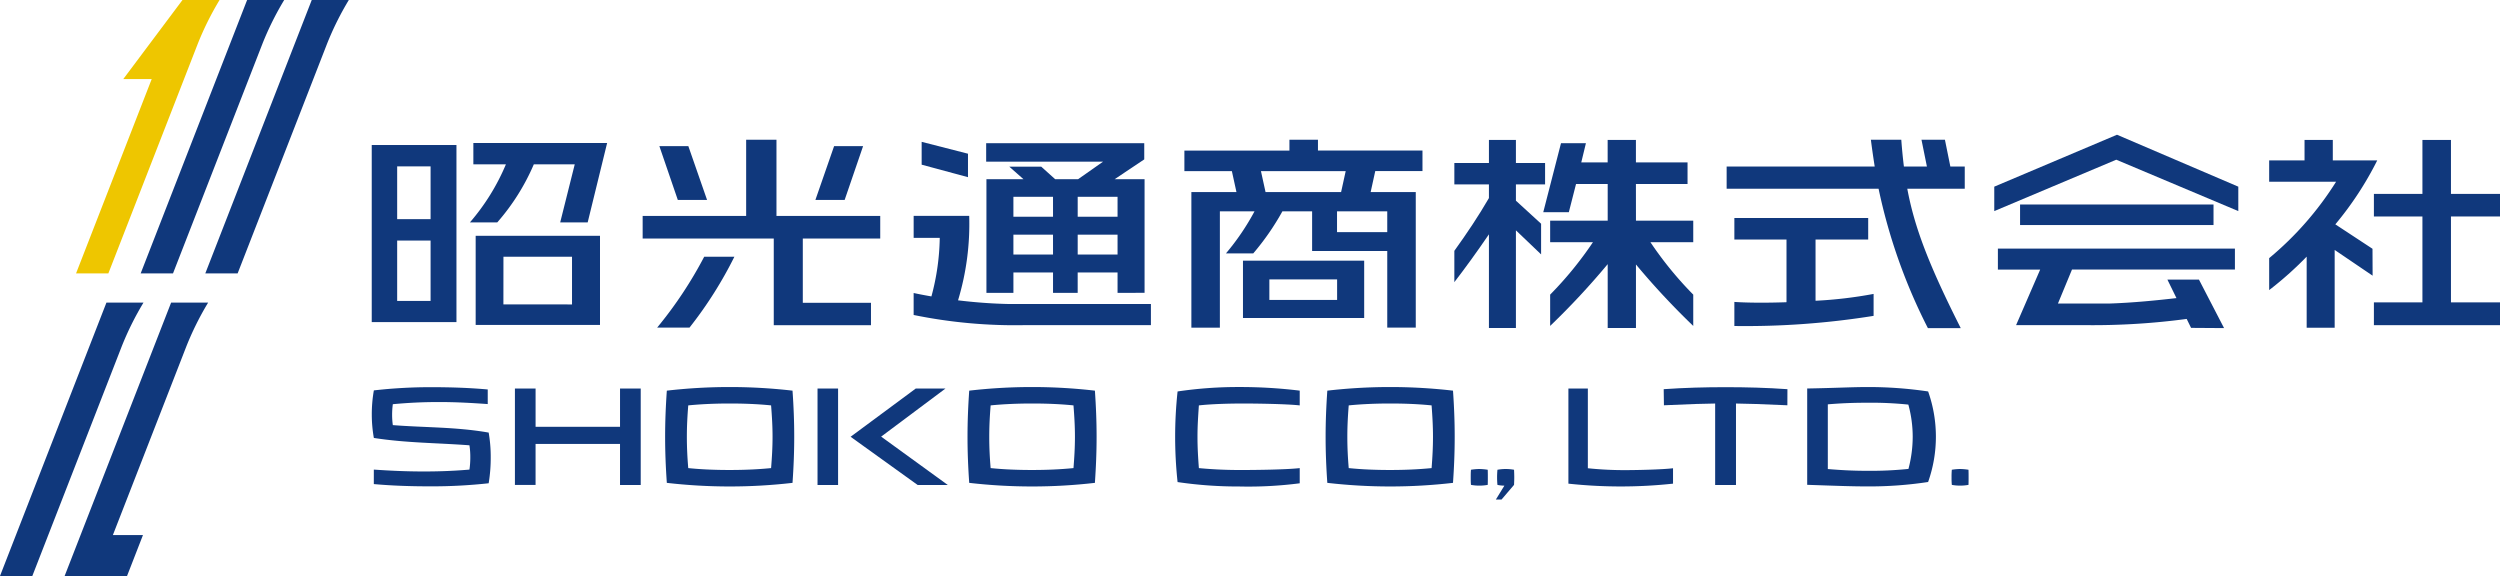
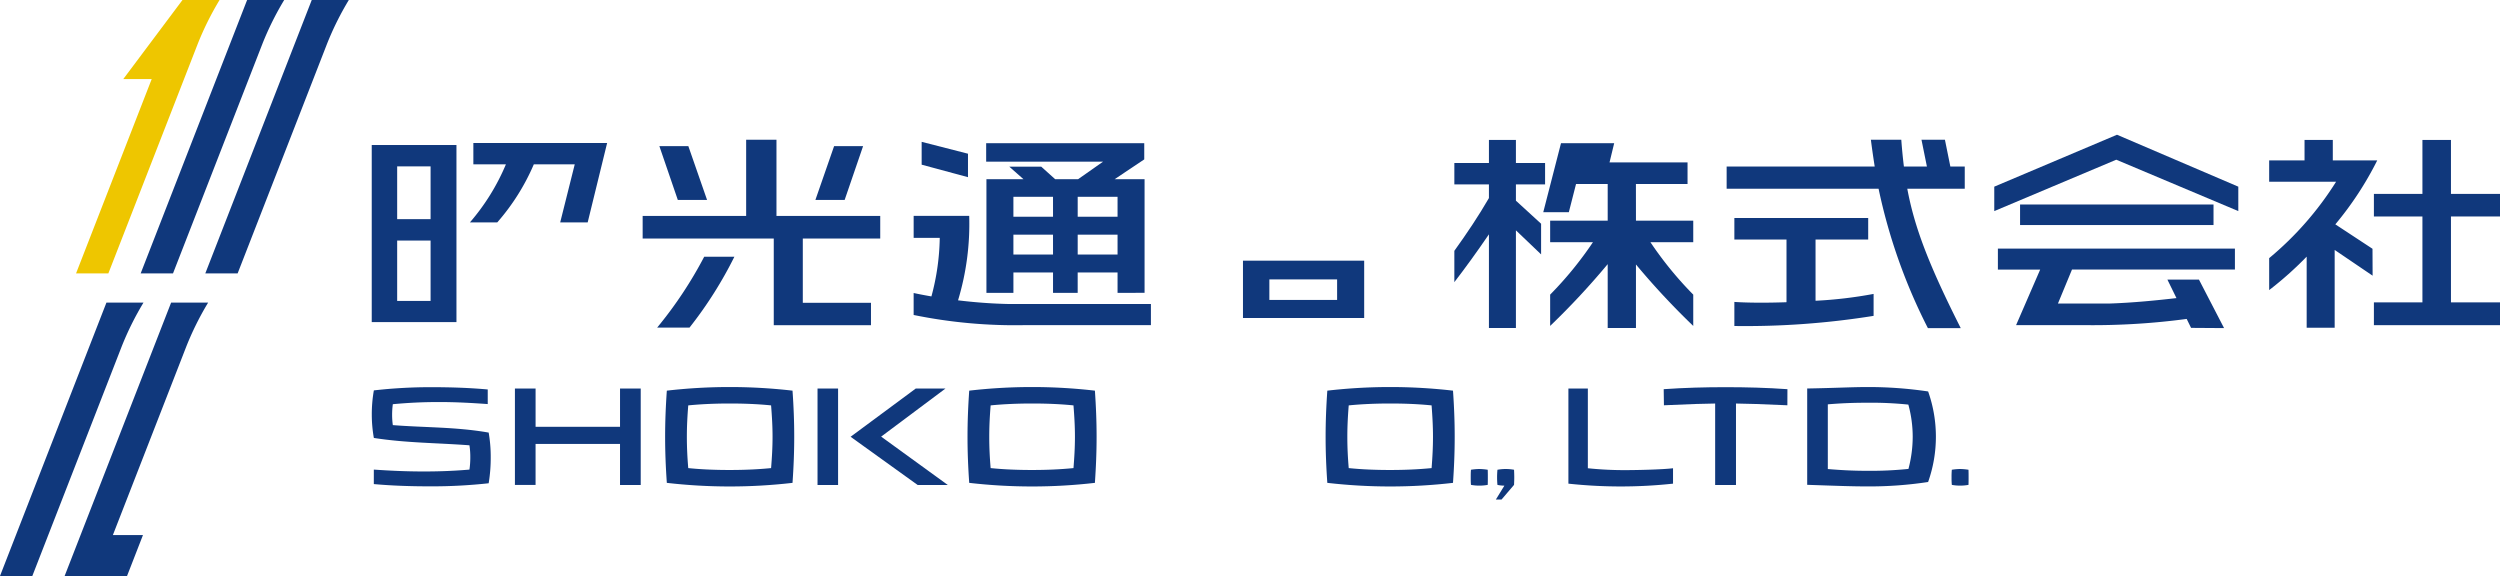
<svg xmlns="http://www.w3.org/2000/svg" width="180" height="41.472" viewBox="0 0 180 41.472">
  <g transform="translate(-199.152 -32.752)">
-     <path d="M39.983,58.991h8.952V52.572H39.983Zm2-4.911h4.937v3.434H41.98Z" transform="translate(193.417 -2.843)" fill="#10387c" />
    <path d="M31.247,57.692h6.1V44.942h-6.1ZM33.078,46.48h2.406v3.8H33.078Zm0,5.341h2.406v4.347H33.078Z" transform="translate(194.67 -1.749)" fill="#10387c" />
    <path d="M58.859,48.911,57.51,45.034H55.424l1.329,3.877Z" transform="translate(191.202 -1.762)" fill="#10387c" />
    <path d="M71.975,45.034H69.888L68.54,48.911h2.106Z" transform="translate(189.32 -1.762)" fill="#10387c" />
    <path d="M80.808,45.529l-3.336-.855v1.645l3.336.9Z" transform="translate(188.039 -1.71)" fill="#10387c" />
    <path d="M89.516,47.379H87.86l-1-.9h-2.3l1.02.9H82.914v8.184h1.943V54.095h2.852v1.468h1.775V54.095h2.871v1.468H94.3V47.379H92.148l2.129-1.424V44.789H82.895v1.332h8.414Zm-1.807,5.428H84.856V51.373h2.852Zm0-2.722H84.856V48.651h2.852Zm4.646,2.722h-2.87V51.373h2.87Zm0-2.722h-2.87V48.651h2.87Z" transform="translate(187.261 -1.727)" fill="#10387c" />
    <path d="M83.636,57.244c-1.249-.025-2.494-.125-3.64-.264A18.983,18.983,0,0,0,80.8,50.9h-4v1.582h1.879a16.958,16.958,0,0,1-.6,4.216c-.465-.08-.9-.163-1.28-.246v1.582a36.3,36.3,0,0,0,8.1.73h8.984V57.244Z" transform="translate(188.135 -2.604)" fill="#10387c" />
-     <path d="M109.174,44.5H107.12v.779H99.557v1.48h3.419l.33,1.508H100.06v9.761h2.052V49.654h2.494a17.446,17.446,0,0,1-2.058,3.03h1.965a18.343,18.343,0,0,0,2.1-3.03h2.14v2.854h5.41v5.517h2.053V48.264h-3.248l.331-1.508h3.4v-1.48h-7.525Zm4.989,6.65h-3.616V49.654h3.616Zm-2.992-4.391-.331,1.508H105.4l-.331-1.508Z" transform="translate(184.871 -1.685)" fill="#10387c" />
    <path d="M104.481,58.792h8.727V54.664h-8.727Zm1.9-2.78h4.878V57.49h-4.878Z" transform="translate(184.165 -3.143)" fill="#10387c" />
-     <path d="M136.394,47.685h3.717V46.133h-3.717V44.515h-2.035v1.618h-1.9l.335-1.383H131l-1.277,4.966h1.841l.519-2.031h2.279v2.64h-4.143v1.552H133.3a25.948,25.948,0,0,1-3.081,3.775v2.254a54.345,54.345,0,0,0,4.143-4.449v4.6h2.035V53.481a54.463,54.463,0,0,0,4.125,4.425V55.652a25.91,25.91,0,0,1-3.084-3.775h3.084V50.325h-4.125Z" transform="translate(180.544 -1.687)" fill="#10387c" />
+     <path d="M136.394,47.685h3.717V46.133h-3.717V44.515v1.618h-1.9l.335-1.383H131l-1.277,4.966h1.841l.519-2.031h2.279v2.64h-4.143v1.552H133.3a25.948,25.948,0,0,1-3.081,3.775v2.254a54.345,54.345,0,0,0,4.143-4.449v4.6h2.035V53.481a54.463,54.463,0,0,0,4.125,4.425V55.652a25.91,25.91,0,0,1-3.084-3.775h3.084V50.325h-4.125Z" transform="translate(180.544 -1.687)" fill="#10387c" />
    <path d="M126.682,47.715h2.1V46.178h-2.1V44.516h-1.943v1.662h-2.49v1.538h2.49V48.7c-.758,1.309-1.566,2.512-2.49,3.8v2.254c.727-.94,1.606-2.145,2.49-3.443v6.744h1.943V51.024l1.813,1.732V50.549l-1.813-1.659Z" transform="translate(181.616 -1.688)" fill="#10387c" />
    <path d="M151.632,52.628h3.791V51.076h-9.636v1.552h3.754v4.513c-1.377.048-2.718.048-3.754-.021v1.733a58.137,58.137,0,0,0,10.025-.73V56.543a31.153,31.153,0,0,1-4.18.493Z" transform="translate(178.239 -2.629)" fill="#10387c" />
    <path d="M160.854,44.5h-1.688l.391,1.928H157.9c-.076-.616-.138-1.251-.188-1.928h-2.19c.086.671.178,1.308.276,1.928H145.137v1.6h10.94a40.263,40.263,0,0,0,3.55,10.033h2.365c-2.308-4.573-3.33-7.256-3.848-10.033h4.137v-1.6h-1.037Z" transform="translate(178.333 -1.685)" fill="#10387c" />
    <path d="M167.634,47.817v1.759l8.784-3.7,8.787,3.7V47.817l-8.734-3.739Z" transform="translate(175.105 -1.625)" fill="#10387c" />
    <path d="M167.938,55.159h3.045l-1.735,4h4.929a50.908,50.908,0,0,0,7.354-.446l.316.644,2.376.016-1.808-3.491h-2.272l.652,1.331c-1.4.161-3.112.336-4.854.393h-3.68l1.013-2.45h11.73V53.651H167.938Z" transform="translate(175.062 -2.998)" fill="#10387c" />
    <rect width="13.928" height="1.479" transform="translate(344.597 47.476)" fill="#10387c" />
    <path d="M205.093,56.21V50.025h3.531V48.4h-3.531V44.515h-2.054V48.4h-3.494v1.626h3.494V56.21h-3.494v1.641h9.079V56.21Z" transform="translate(170.528 -1.687)" fill="#10387c" />
    <path d="M198.181,52.351l-2.676-1.759a23.733,23.733,0,0,0,3.018-4.606h-3.2V44.515h-2.035v1.472h-2.547v1.538h4.818a23.151,23.151,0,0,1-4.818,5.5v2.3a24.965,24.965,0,0,0,2.7-2.408v5.117h2.016v-5.6l2.732,1.854Z" transform="translate(171.791 -1.687)" fill="#10387c" />
    <path d="M39.748,46.31h2.343A15.63,15.63,0,0,1,39.5,50.489h1.968A15.7,15.7,0,0,0,44.1,46.31h2.947L46,50.489h1.979l1.4-5.716H39.748Z" transform="translate(193.486 -1.724)" fill="#10387c" />
    <path d="M58.627,54.332a29.5,29.5,0,0,1-3.389,5.105h2.329A29.153,29.153,0,0,0,60.8,54.332Z" transform="translate(191.228 -3.096)" fill="#10387c" />
    <path d="M71.126,51.611V49.985H63.655V44.5H61.472v5.486H54.02v1.626h9.44v6.238h7V56.237H65.551V51.611Z" transform="translate(191.403 -1.685)" fill="#10387c" />
    <path d="M27.589,32.752H24.921L17.256,52.438h2.328l6.434-16.522a21.308,21.308,0,0,1,1.572-3.164" transform="translate(196.677)" fill="#10387c" />
    <path d="M22.157,32.752H19.488L11.824,52.438h2.328l6.434-16.522a21.308,21.308,0,0,1,1.572-3.164" transform="translate(197.456)" fill="#10387c" />
    <path d="M15.765,58.187H13.1L5.432,77.872H9.926l1.147-2.947H8.906L14.193,61.35h0a21.318,21.318,0,0,1,1.573-3.164" transform="translate(198.373 -3.649)" fill="#10387c" />
    <path d="M10.333,58.187H7.664L0,77.872H2.327L8.761,61.351a21.308,21.308,0,0,1,1.572-3.164" transform="translate(199.152 -3.649)" fill="#10387c" />
    <path d="M16.725,32.752H14.056L9.793,38.445h2.047L6.392,52.438H8.718l6.434-16.522a21.4,21.4,0,0,1,1.573-3.164" transform="translate(198.235)" fill="#eec600" />
    <path d="M31.4,68.954a9.63,9.63,0,0,1-.149-1.66,10,10,0,0,1,.149-1.766,36.347,36.347,0,0,1,4.064-.231c1.376,0,2.751.039,4.135.164v1.052c-1.114-.077-2.226-.146-3.522-.146-1.209,0-2.252.058-3.311.155a5.491,5.491,0,0,0-.051.772,5.257,5.257,0,0,0,.051.734c2.26.182,4.556.125,6.9.539a10.158,10.158,0,0,1,.148,1.766,11.249,11.249,0,0,1-.148,1.882,37.329,37.329,0,0,1-4.144.222c-1.366,0-2.75-.039-4.125-.163V71.231c1.13.076,2.268.135,3.6.135,1.218,0,2.268-.048,3.285-.135a6.013,6.013,0,0,0,.062-.9,5.457,5.457,0,0,0-.062-.849c-2.278-.174-4.546-.164-6.885-.53" transform="translate(194.67 -4.668)" fill="#10387c" />
    <path d="M44.771,68.169h6.08V65.41h1.49v6.946H50.85V69.4h-6.08v2.952H43.283V65.41h1.488Z" transform="translate(192.943 -4.685)" fill="#10387c" />
    <path d="M60.561,72.445a39.665,39.665,0,0,1-4.529-.26c-.079-1.129-.123-2.19-.123-3.319s.045-2.191.123-3.32a39.436,39.436,0,0,1,9.049,0c.08,1.129.123,2.191.123,3.32s-.044,2.19-.123,3.319a39.617,39.617,0,0,1-4.52.26m-2.987-1.323c.981.1,2,.136,2.987.136s2-.039,2.978-.136c.061-.772.105-1.476.105-2.257s-.045-1.486-.105-2.258c-.981-.1-2-.136-2.978-.136s-2.006.039-2.987.136c-.061.772-.1,1.476-.1,2.258s.036,1.485.1,2.257" transform="translate(191.132 -4.667)" fill="#10387c" />
    <path d="M85.979,72.445a39.654,39.654,0,0,1-4.529-.26c-.079-1.129-.123-2.19-.123-3.319s.045-2.191.123-3.32a39.436,39.436,0,0,1,9.049,0c.078,1.129.122,2.191.122,3.32s-.045,2.19-.122,3.319a39.617,39.617,0,0,1-4.52.26m-2.987-1.323c.981.1,2,.136,2.987.136s2-.039,2.978-.136c.061-.772.105-1.476.105-2.257s-.045-1.486-.105-2.258c-.981-.1-2-.136-2.978-.136s-2.006.039-2.987.136c-.062.772-.1,1.476-.1,2.258s.035,1.485.1,2.257" transform="translate(187.486 -4.667)" fill="#10387c" />
-     <path d="M107.75,66.608c-.936-.105-3.137-.136-4.066-.136-.954,0-2.248.031-3.195.136-.053.772-.1,1.476-.1,2.259s.043,1.484.1,2.256a31.537,31.537,0,0,0,3.195.136c.929,0,3.13-.028,4.066-.136v1.093a28.8,28.8,0,0,1-4.371.23,29.675,29.675,0,0,1-4.423-.318,30.383,30.383,0,0,1,0-6.524,29.676,29.676,0,0,1,4.423-.319,35.371,35.371,0,0,1,4.371.26Z" transform="translate(184.982 -4.667)" fill="#10387c" />
    <path d="M116.08,72.445a39.676,39.676,0,0,1-4.529-.26c-.079-1.129-.123-2.19-.123-3.319s.045-2.191.123-3.32a39.444,39.444,0,0,1,9.049,0c.079,1.129.122,2.191.122,3.32s-.044,2.19-.122,3.319a39.632,39.632,0,0,1-4.521.26m-2.987-1.323c.981.1,2,.136,2.987.136s2-.039,2.98-.136c.06-.772.1-1.476.1-2.257s-.044-1.486-.1-2.258c-.982-.1-2-.136-2.98-.136s-2.006.039-2.987.136c-.061.772-.1,1.476-.1,2.258s.036,1.485.1,2.257" transform="translate(183.168 -4.667)" fill="#10387c" />
    <path d="M123.644,72.229a4,4,0,0,1,.6-.054,4.239,4.239,0,0,1,.606.054c.008.19.008.366.008.549s0,.349-.008.54a3.356,3.356,0,0,1-.606.054,3.18,3.18,0,0,1-.6-.054c-.018-.19-.018-.357-.018-.54s0-.359.018-.549" transform="translate(181.418 -5.655)" fill="#10387c" />
    <path d="M125.856,72.229a3.32,3.32,0,0,1,1.192,0c.009.19.016.366.016.549s-.008.349-.016.54l-.9,1.055h-.409l.614-1a2.272,2.272,0,0,1-.5-.054c-.018-.19-.026-.357-.026-.54s.008-.359.026-.549" transform="translate(181.115 -5.655)" fill="#10387c" />
    <path d="M133.237,71.151a25.663,25.663,0,0,0,2.724.135c.771,0,2.637-.039,3.409-.135v1.109a35.194,35.194,0,0,1-7.533,0V65.41h1.4Z" transform="translate(180.24 -4.685)" fill="#10387c" />
    <path d="M148.752,66.6c-1.9-.087-2.909-.116-3.7-.126V72.34h-1.5V66.474c-.788.009-1.8.039-3.688.126l-.017-1.159c1.49-.105,2.979-.144,4.46-.144s2.959.039,4.449.144Z" transform="translate(179.091 -4.668)" fill="#10387c" />
    <path d="M160.615,65.6a9.774,9.774,0,0,1,0,6.523,28.046,28.046,0,0,1-4.38.318c-1.051,0-2.085-.038-4.326-.115V65.391c2.111-.039,3.24-.105,4.335-.105a29.322,29.322,0,0,1,4.372.318M159.2,71.181a9.152,9.152,0,0,0,.306-2.315,8.79,8.79,0,0,0-.314-2.316,26.073,26.073,0,0,0-2.953-.134c-1.051,0-1.918.038-2.845.115V71.19c.928.078,1.794.127,2.845.127a26.415,26.415,0,0,0,2.961-.136" transform="translate(177.361 -4.667)" fill="#10387c" />
    <path d="M164.062,72.229a3.973,3.973,0,0,1,.594-.054,4.228,4.228,0,0,1,.606.054c.008.19.008.366.008.549s0,.349-.008.54a3.349,3.349,0,0,1-.606.054,3.164,3.164,0,0,1-.594-.054,5.238,5.238,0,0,1-.019-.54,5.412,5.412,0,0,1,.019-.549" transform="translate(175.621 -5.655)" fill="#10387c" />
    <path d="M70.2,72.357V65.411H68.72v6.946H70.2Z" transform="translate(189.294 -4.685)" fill="#10387c" />
    <path d="M73.7,68.874l4.631-3.462h-2.14L71.5,68.884l4.829,3.473H78.5Z" transform="translate(188.895 -4.685)" fill="#10387c" />
  </g>
</svg>